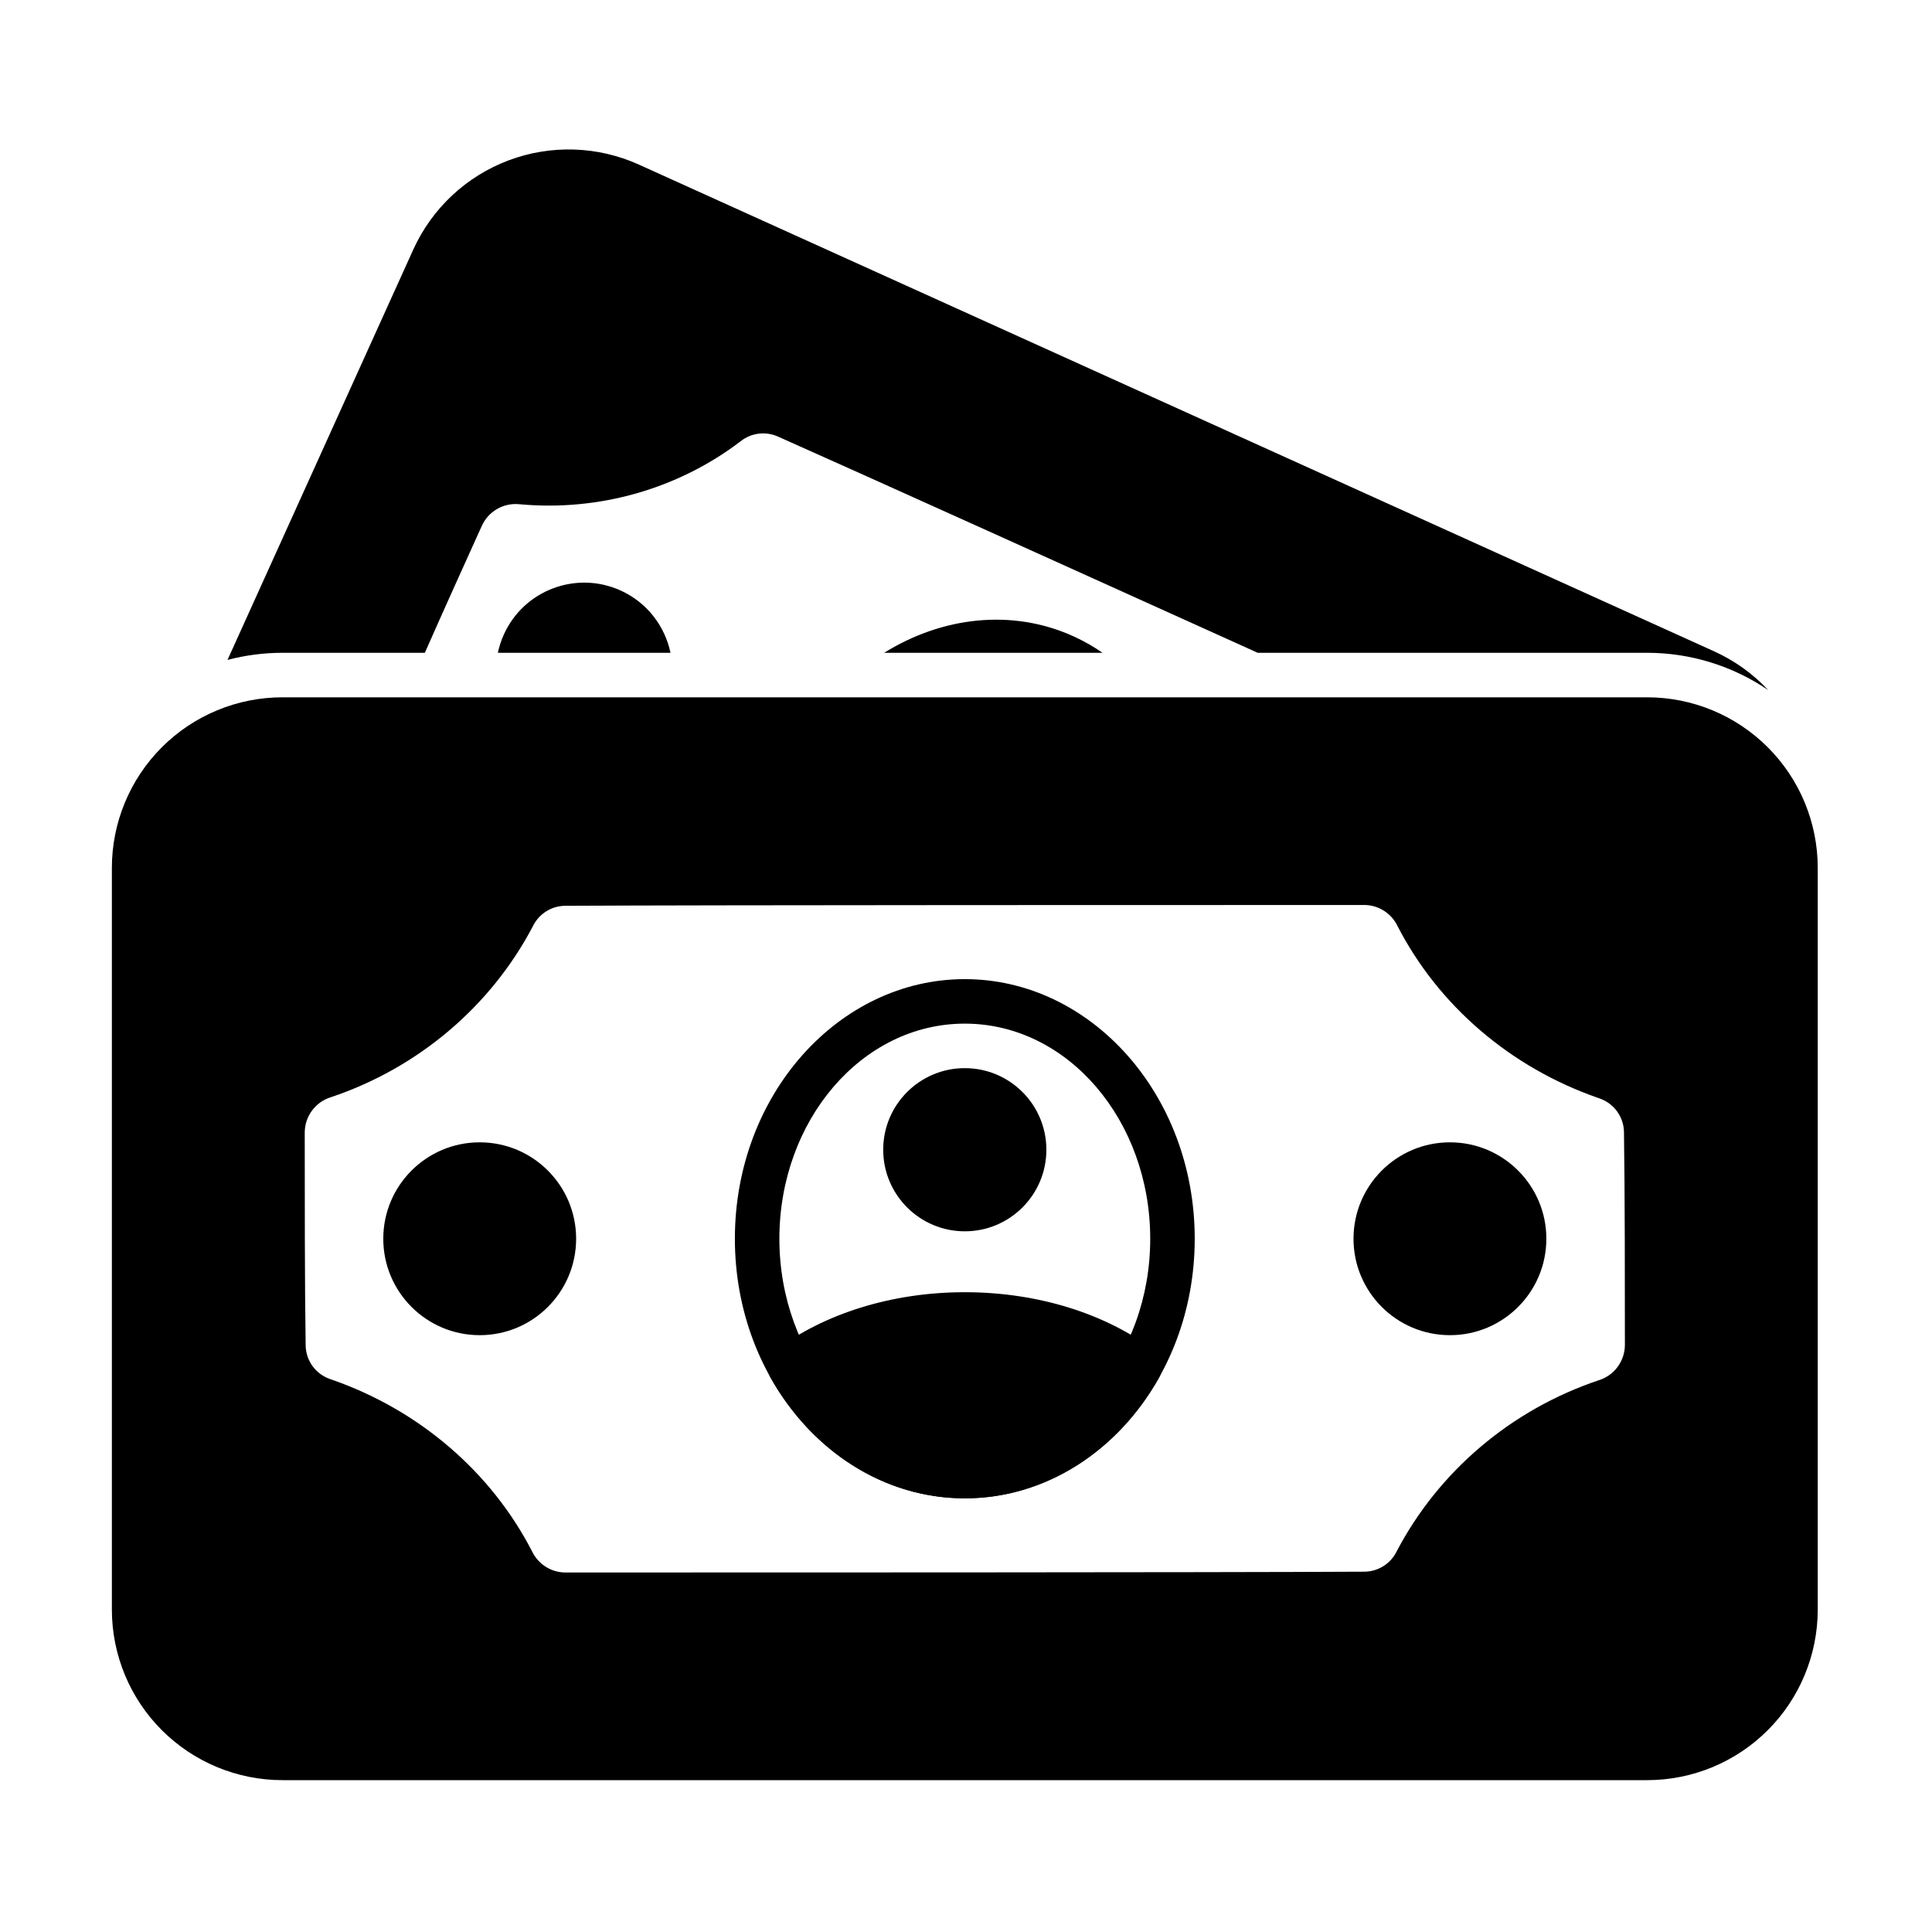
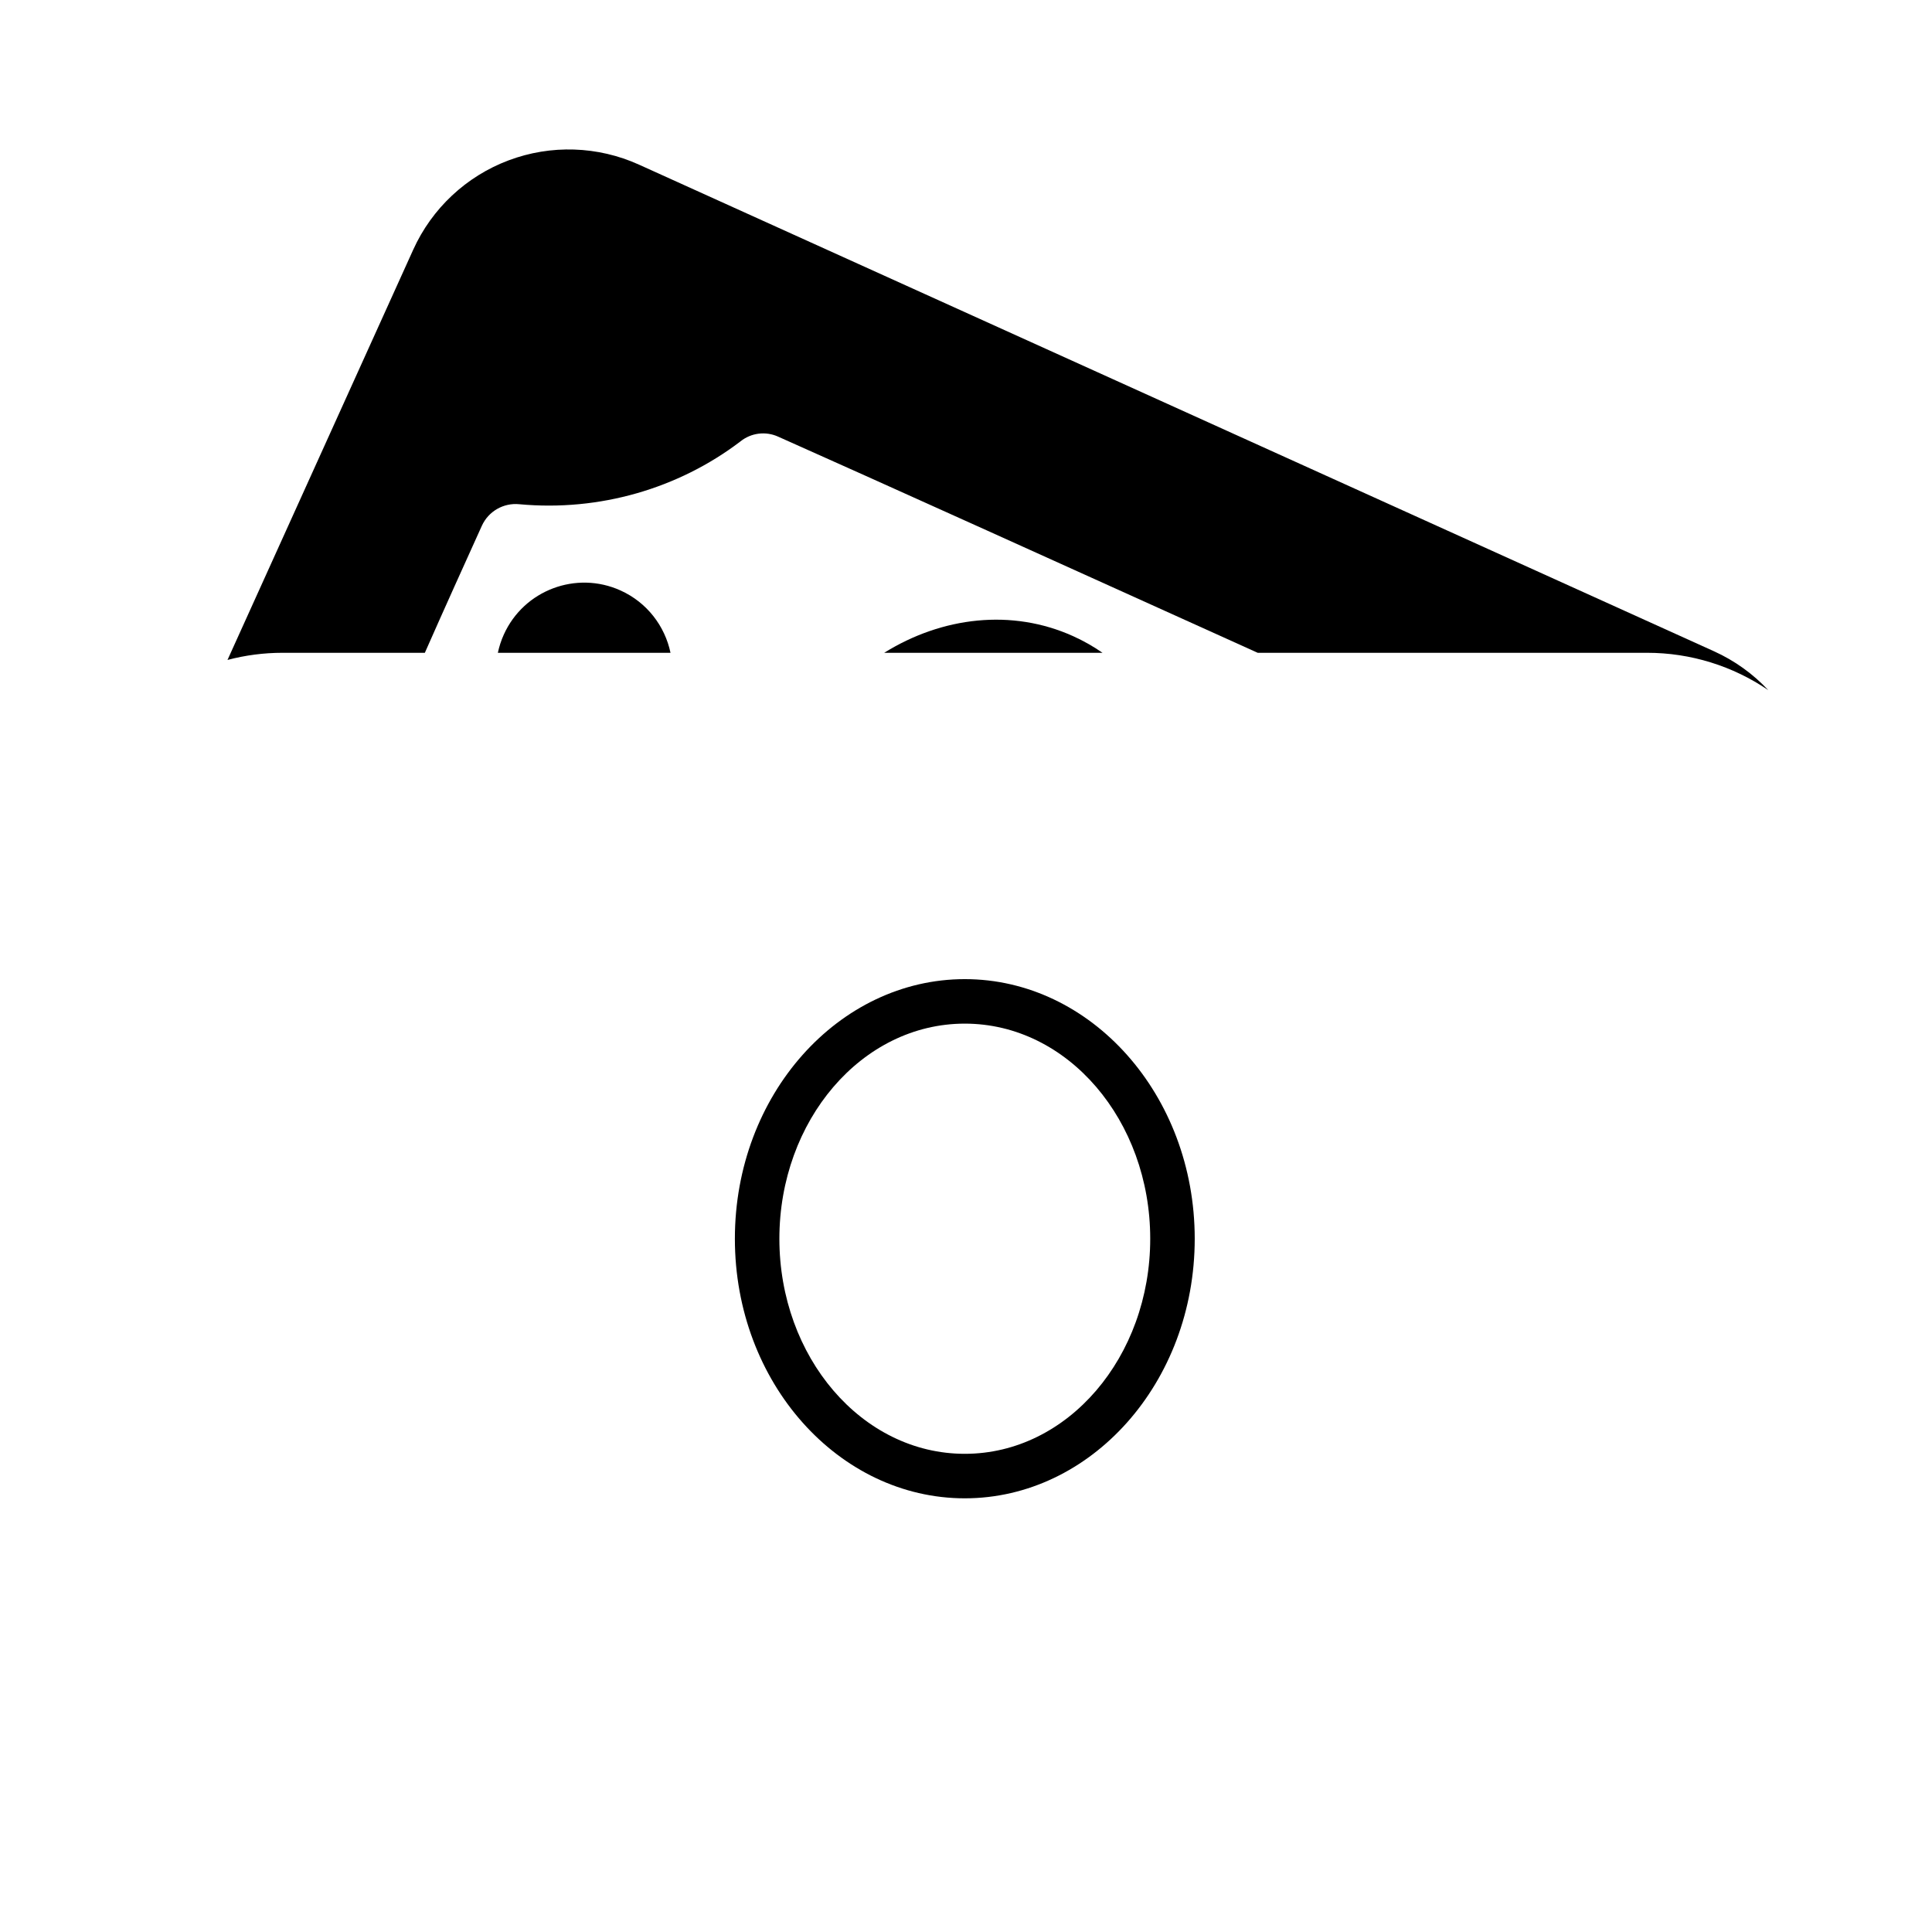
<svg xmlns="http://www.w3.org/2000/svg" fill="#000000" width="800px" height="800px" version="1.1" viewBox="144 144 512 512">
  <g fill-rule="evenodd">
-     <path d="m296.68 472.28c0 14.113-11.441 25.555-25.551 25.555-14.113 0-25.555-11.441-25.555-25.555 0-14.109 11.441-25.551 25.555-25.551 14.109 0 25.551 11.441 25.551 25.551" />
-     <path d="m553.8 472.28c0 14.113-11.438 25.555-25.551 25.555-14.113 0-25.555-11.441-25.555-25.555 0-14.109 11.441-25.551 25.555-25.551 14.113 0 25.551 11.441 25.551 25.551" />
    <path d="m399.68 403.48c-33.398 0-60.93 30.621-60.93 68.797 0 38.172 27.531 68.793 60.93 68.793 33.402 0 60.934-30.621 60.934-68.793s-27.531-68.797-60.934-68.797zm0 11.793c27.352 0 49.141 25.742 49.141 57.004 0 31.258-21.785 57-49.141 57-27.352 0-49.137-25.742-49.137-57s21.785-57.004 49.137-57.004z" />
-     <path d="m421.3 448.69c0 11.941-9.68 21.621-21.621 21.621s-21.621-9.68-21.621-21.621 9.68-21.621 21.621-21.621 21.621 9.68 21.621 21.621" />
-     <path d="m349.88 501.59c-2.379 1.777-3.062 5.039-1.605 7.625 10.871 19.25 29.895 31.855 51.41 31.855 21.52 0 40.543-12.605 51.414-31.855 1.457-2.586 0.77-5.848-1.609-7.625-12.379-9.246-30.102-15.141-49.805-15.141s-37.426 5.894-49.805 15.141z" />
-     <path d="m625.72 374c0-11.988-4.762-23.488-13.242-31.965-8.477-8.477-19.977-13.242-31.965-13.242h-361.66c-11.988 0-23.488 4.762-31.965 13.242-8.477 8.477-13.242 19.977-13.242 31.965v196.55c0 11.988 4.762 23.488 13.242 31.965 8.477 8.477 19.977 13.242 31.965 13.242h361.66c11.988 0 23.488-4.762 31.965-13.242 8.477-8.477 13.242-19.977 13.242-31.965zm-120.22 9.828c3.738 0 7.152 2.121 8.805 5.477 0.012 0.027 0.027 0.055 0.043 0.086 10.855 21.098 29.969 37.543 53.254 45.602 0.043 0.016 0.082 0.027 0.121 0.043 3.961 1.277 6.648 4.961 6.648 9.125v0.094c0.242 15.051 0.242 41.086 0.242 56.141 0 4.266-2.758 8.043-6.816 9.352-0.023 0.008-0.047 0.012-0.066 0.02-23.367 7.82-42.496 24.258-53.543 45.258-0.023 0.047-0.047 0.09-0.066 0.133-1.621 3.281-4.961 5.356-8.621 5.356h-0.031c-37.895 0.215-173.71 0.215-211.6 0.215-3.738 0-7.152-2.125-8.805-5.477-0.016-0.031-0.027-0.059-0.043-0.086-10.855-21.098-29.969-37.543-53.254-45.602-0.043-0.012-0.082-0.027-0.121-0.043-3.961-1.273-6.648-4.961-6.648-9.125v-0.094c-0.242-15.051-0.242-41.086-0.242-56.141 0-4.269 2.754-8.047 6.816-9.352 0.023-0.004 0.043-0.012 0.066-0.02 23.367-7.82 42.496-24.258 53.543-45.258 0.023-0.043 0.047-0.09 0.066-0.133 1.621-3.281 4.961-5.356 8.621-5.356h0.031c37.891-0.211 173.7-0.211 211.6-0.211z" />
    <path d="m204.29 318.89 49.219-108.72c4.945-10.922 14.027-19.434 25.246-23.66 11.219-4.227 23.66-3.824 34.582 1.121 68.328 30.934 216.57 98.039 284.9 128.97 5.469 2.473 10.332 5.984 14.355 10.281-9.395-6.394-20.555-9.883-32.078-9.883h-103.21c-44.301-20.039-104.56-47.266-127.07-57.273-0.012-0.004-0.023-0.012-0.039-0.016-3.289-1.488-7.133-1.004-9.953 1.254-0.043 0.035-0.082 0.066-0.125 0.098-16.359 12.406-37.227 18.52-58.426 16.57-0.02 0-0.039 0-0.055-0.004-4.199-0.43-8.203 1.875-9.945 5.719-4.113 9.078-10.168 22.461-15.102 33.652h-37.73c-4.957 0-9.848 0.645-14.559 1.891z" />
    <path d="m378.32 317h57.859c-2.418-1.68-5.012-3.156-7.766-4.402-16.238-7.348-34.746-5.152-50.094 4.402z" />
    <path d="m275.94 317h45.75c-1.477-7.047-6.18-13.32-13.234-16.516-11.746-5.316-25.605-0.098-30.926 11.652-0.723 1.59-1.246 3.223-1.59 4.863z" />
  </g>
</svg>